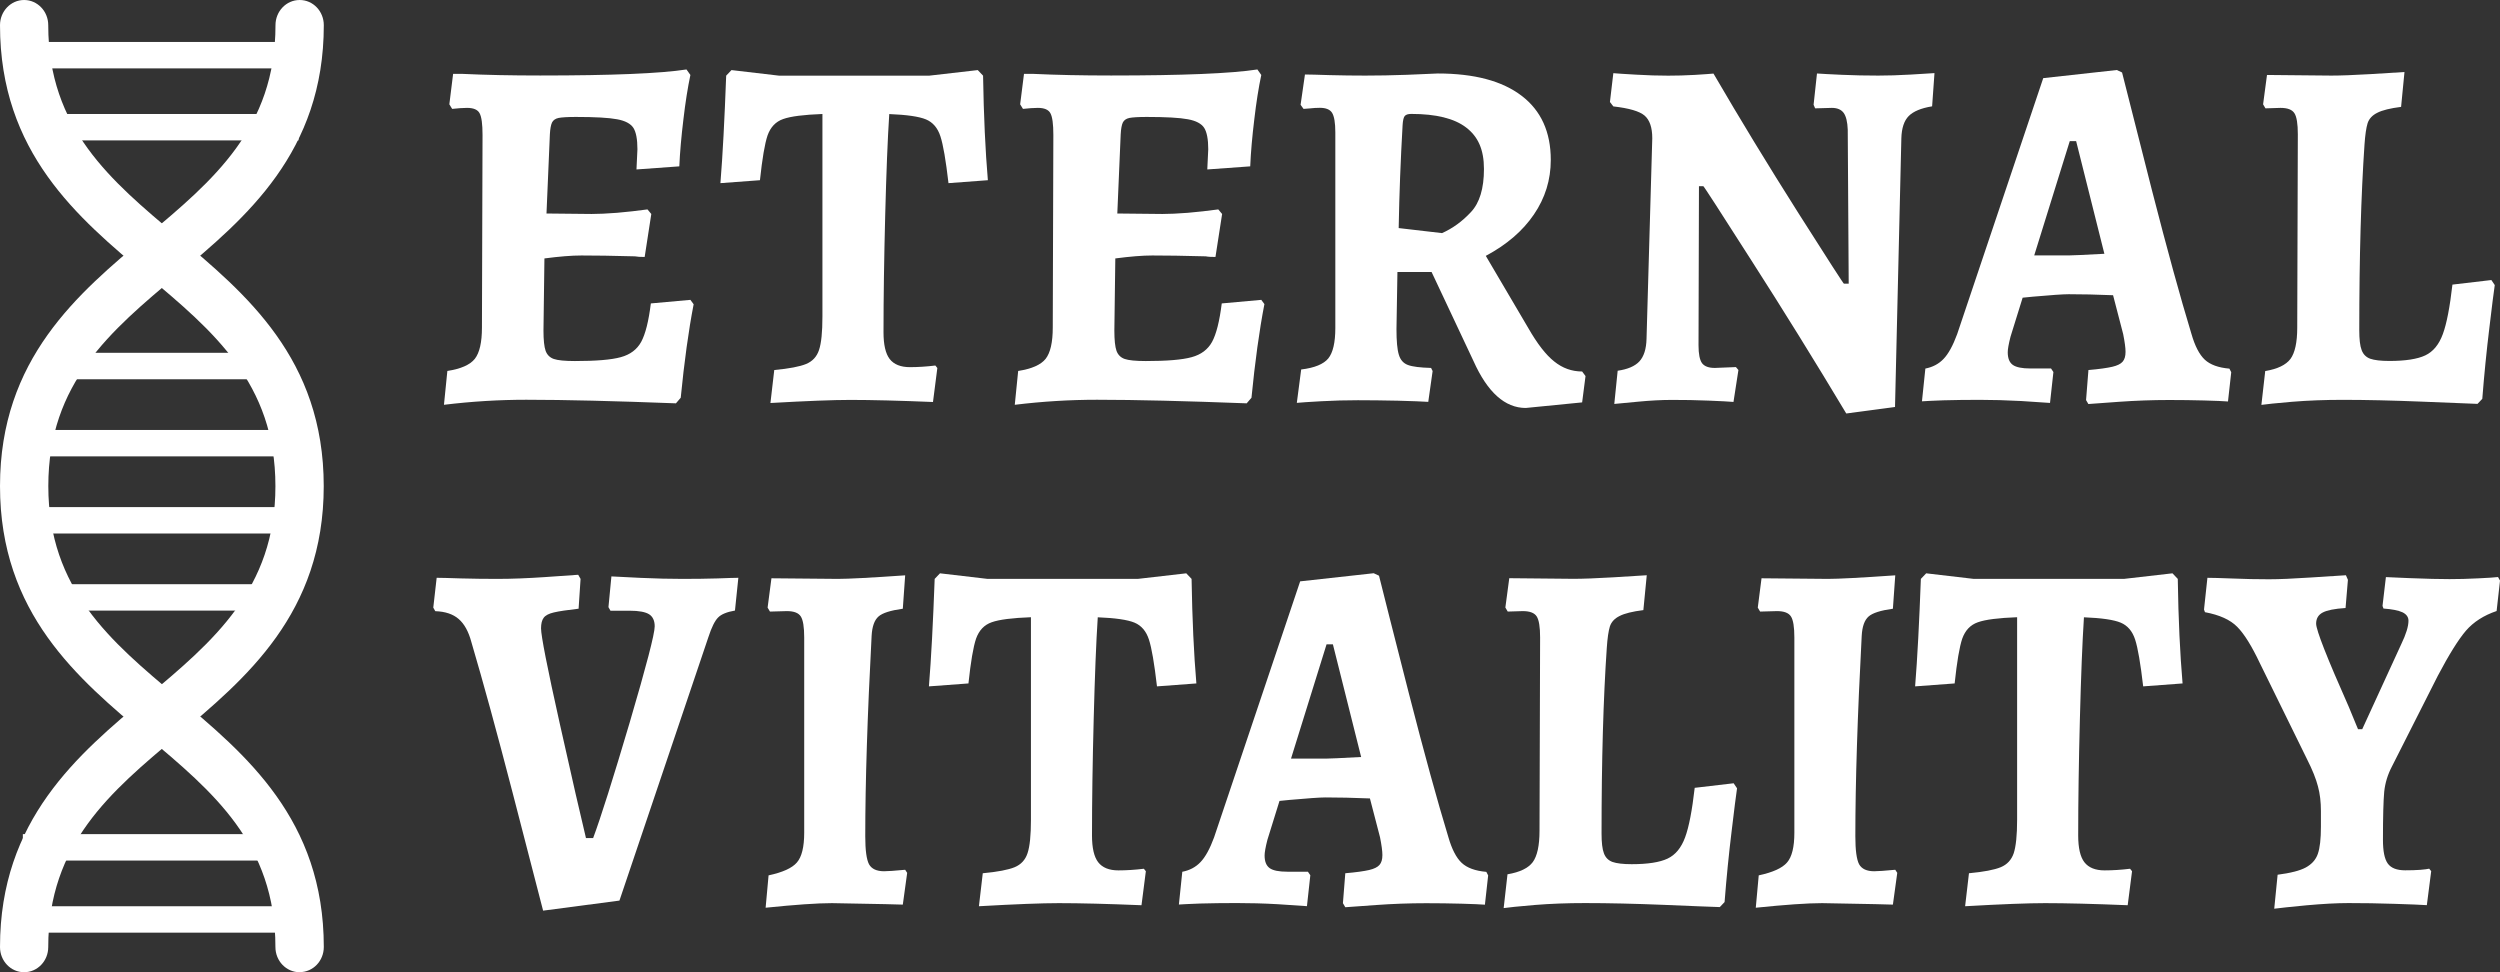
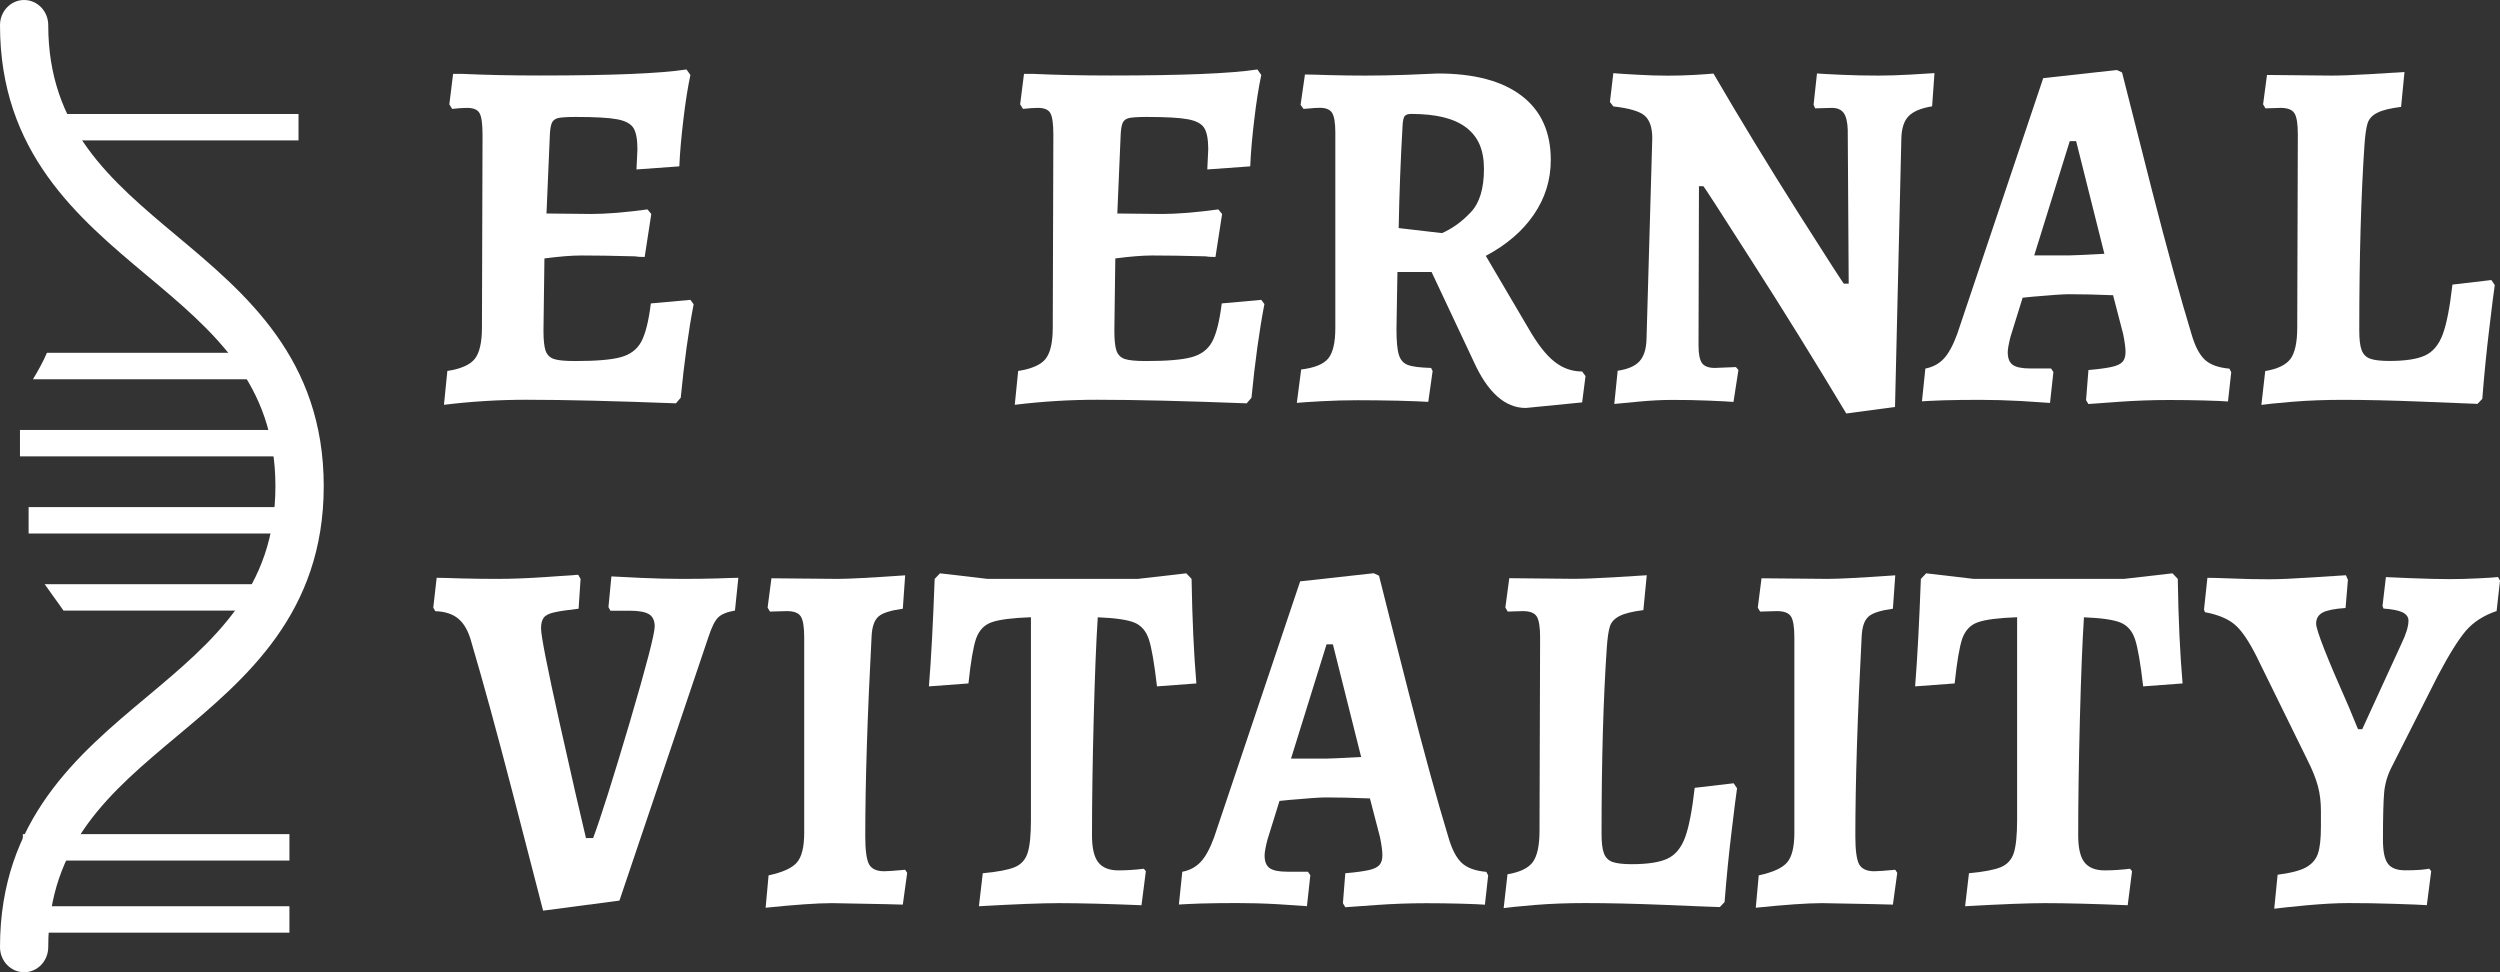
<svg xmlns="http://www.w3.org/2000/svg" fill="none" viewBox="0 0 144 56" height="56" width="144">
  <rect x="0" y="0" width="144" height="56" fill="#333333" stroke="none" />
-   <path fill="white" d="M17.194 2.417H1.844V3.939H17.194V2.417Z" />
  <path fill="white" d="M17.194 6.566H1.844V8.087H17.194V6.566Z" />
  <path fill="white" d="M16.671 48.046H1.316V49.568H16.671V48.046Z" />
  <path fill="white" d="M16.671 52.2H1.316V53.721H16.671V52.2Z" />
  <path fill="white" d="M15.929 21.447C15.695 21.09 15.445 20.715 15.232 20.323H2.703C2.478 20.854 2.194 21.349 1.9 21.844H16.18C16.103 21.71 16.018 21.576 15.933 21.447" />
  <path fill="white" d="M16.505 24.766H1.15V26.287H16.505V24.766Z" />
  <path fill="white" d="M16.998 29.209H1.648V30.73H16.998V29.209Z" />
  <path fill="white" d="M16.514 33.651H2.574C2.927 34.164 3.309 34.66 3.658 35.172H15.651C15.944 34.673 16.229 34.164 16.514 33.651Z" />
-   <path fill="white" d="M17.258 56C16.489 56 15.864 55.353 15.864 54.55C15.864 48.609 12.261 45.598 8.45 42.408C4.491 39.089 0 35.333 0 28C0 20.667 4.491 16.906 8.455 13.592C12.266 10.402 15.868 7.387 15.868 1.45C15.868 0.651 16.489 0 17.262 0C18.035 0 18.651 0.651 18.651 1.45C18.651 8.783 14.156 12.544 10.192 15.858C6.381 19.047 2.783 22.058 2.783 27.995C2.783 33.933 6.381 36.948 10.192 40.138C14.156 43.447 18.651 47.208 18.651 54.546C18.651 55.349 18.031 55.995 17.262 55.995" />
  <path fill="white" d="M1.389 56C0.62 56 0 55.353 0 54.55C0 47.217 4.491 43.456 8.455 40.142C12.266 36.953 15.864 33.937 15.864 28C15.864 22.063 12.261 19.047 8.455 15.862C4.491 12.544 0 8.788 0 1.45C0 0.651 0.62 0 1.389 0C2.158 0 2.779 0.651 2.779 1.45C2.779 7.387 6.377 10.402 10.188 13.592C14.152 16.906 18.647 20.662 18.647 28C18.647 35.338 14.152 39.094 10.188 42.408C6.377 45.598 2.779 48.609 2.779 54.55C2.779 55.353 2.158 56 1.389 56Z" />
  <path fill="white" d="M39.954 17.526C39.66 19.039 39.414 20.836 39.21 22.91L38.934 23.232C35.408 23.098 32.536 23.026 30.314 23.026C28.763 23.026 27.183 23.12 25.572 23.316L25.768 21.367C26.545 21.247 27.072 21.015 27.348 20.671C27.624 20.319 27.76 19.717 27.76 18.869L27.794 7.78C27.794 7.146 27.739 6.727 27.624 6.522C27.514 6.317 27.276 6.214 26.902 6.214C26.664 6.214 26.38 6.236 26.044 6.272L25.882 6.009L26.099 4.256H26.651C27.964 4.318 29.451 4.349 31.117 4.349C35.238 4.349 38.046 4.233 39.541 4.001L39.767 4.318C39.614 5.041 39.478 5.897 39.363 6.888C39.244 7.873 39.163 8.774 39.129 9.582L36.661 9.76L36.716 8.596C36.716 8.016 36.636 7.606 36.483 7.365C36.325 7.124 36.011 6.954 35.544 6.87C35.072 6.78 34.282 6.736 33.169 6.736C32.689 6.736 32.353 6.758 32.17 6.794C31.988 6.834 31.864 6.923 31.796 7.057C31.733 7.191 31.69 7.418 31.673 7.731L31.478 12.298L34.078 12.325C34.469 12.325 34.953 12.303 35.535 12.258C36.117 12.209 36.703 12.142 37.294 12.062L37.515 12.325L37.133 14.801C36.89 14.801 36.703 14.792 36.572 14.765C35.28 14.729 34.256 14.716 33.492 14.716C32.918 14.716 32.209 14.774 31.359 14.886L31.304 19.043C31.304 19.587 31.346 19.975 31.427 20.207C31.512 20.439 31.669 20.595 31.898 20.676C32.128 20.756 32.536 20.796 33.113 20.796C34.328 20.796 35.208 20.725 35.756 20.573C36.3 20.426 36.691 20.131 36.933 19.69C37.175 19.244 37.362 18.508 37.489 17.477L39.767 17.272L39.954 17.526Z" />
-   <path fill="white" d="M44.602 21.313C45.456 21.233 46.063 21.117 46.433 20.965C46.798 20.813 47.049 20.546 47.176 20.158C47.308 19.765 47.372 19.127 47.372 18.235V6.566C46.301 6.606 45.549 6.7 45.112 6.856C44.678 7.007 44.381 7.324 44.211 7.801C44.05 8.279 43.905 9.135 43.773 10.38L41.496 10.549C41.628 8.939 41.734 6.874 41.828 4.358L42.133 4.037L44.874 4.358H53.524L56.319 4.037L56.625 4.358C56.663 6.686 56.757 8.694 56.901 10.38L54.633 10.549C54.48 9.233 54.327 8.337 54.169 7.855C54.012 7.369 53.732 7.043 53.337 6.878C52.942 6.713 52.236 6.61 51.221 6.57C51.127 8.007 51.051 9.956 50.987 12.423C50.924 14.885 50.89 17.124 50.89 19.141C50.89 19.854 51.009 20.372 51.246 20.68C51.489 20.992 51.88 21.148 52.411 21.148C52.874 21.148 53.362 21.117 53.876 21.054L53.991 21.197L53.74 23.155C51.786 23.075 50.197 23.035 48.978 23.035C48.013 23.035 46.484 23.093 44.377 23.213L44.597 21.317L44.602 21.313Z" />
  <path fill="white" d="M72.828 17.526C72.535 19.039 72.289 20.836 72.085 22.91L71.809 23.232C68.282 23.098 65.41 23.026 63.188 23.026C61.638 23.026 60.057 23.12 58.451 23.316L58.647 21.367C59.424 21.247 59.951 21.015 60.227 20.671C60.503 20.319 60.639 19.717 60.639 18.869L60.673 7.78C60.673 7.146 60.618 6.727 60.503 6.522C60.393 6.317 60.155 6.214 59.781 6.214C59.543 6.214 59.258 6.236 58.923 6.272L58.761 6.009L58.982 4.256H59.535C60.847 4.318 62.334 4.349 64 4.349C68.121 4.349 70.929 4.233 72.425 4.001L72.65 4.318C72.497 5.041 72.361 5.897 72.246 6.888C72.127 7.873 72.046 8.774 72.013 9.582L69.54 9.76L69.595 8.596C69.595 8.016 69.514 7.606 69.361 7.365C69.204 7.124 68.89 6.954 68.422 6.87C67.951 6.78 67.161 6.736 66.048 6.736C65.567 6.736 65.232 6.758 65.049 6.794C64.867 6.834 64.743 6.923 64.675 7.057C64.612 7.191 64.569 7.418 64.552 7.731L64.357 12.298L66.957 12.325C67.348 12.325 67.832 12.303 68.414 12.258C68.996 12.209 69.582 12.142 70.173 12.062L70.394 12.325L70.011 14.801C69.769 14.801 69.582 14.792 69.455 14.765C68.163 14.729 67.139 14.716 66.375 14.716C65.801 14.716 65.092 14.774 64.242 14.886L64.187 19.043C64.187 19.587 64.229 19.975 64.31 20.207C64.395 20.439 64.552 20.595 64.781 20.676C65.011 20.756 65.419 20.796 65.997 20.796C67.212 20.796 68.091 20.725 68.639 20.573C69.183 20.426 69.574 20.131 69.816 19.69C70.058 19.244 70.245 18.508 70.373 17.477L72.65 17.272L72.837 17.526H72.828Z" />
  <path fill="white" d="M87.885 23.499C86.687 23.499 85.68 22.598 84.873 20.796L82.459 15.666H80.492L80.437 18.958C80.437 19.636 80.48 20.131 80.573 20.43C80.662 20.734 80.841 20.93 81.1 21.024C81.359 21.122 81.801 21.175 82.43 21.193L82.519 21.372L82.268 23.147C81.933 23.125 81.35 23.102 80.518 23.08C79.685 23.062 78.916 23.053 78.215 23.053C77.514 23.053 76.834 23.071 76.108 23.111C75.39 23.151 74.918 23.183 74.697 23.205L74.948 21.282C75.721 21.189 76.24 20.974 76.511 20.644C76.779 20.31 76.915 19.726 76.915 18.891V7.632C76.915 7.07 76.851 6.696 76.728 6.499C76.609 6.308 76.375 6.21 76.023 6.21C75.823 6.21 75.628 6.223 75.441 6.245C75.258 6.263 75.139 6.272 75.084 6.272L74.914 6.036L75.165 4.291C75.424 4.291 75.9 4.305 76.592 4.327C77.289 4.345 77.969 4.354 78.636 4.354C79.375 4.354 80.174 4.34 81.032 4.309C81.89 4.274 82.485 4.251 82.812 4.233C84.919 4.233 86.529 4.662 87.647 5.518C88.764 6.37 89.325 7.601 89.325 9.212C89.325 10.358 89.002 11.406 88.352 12.356C87.706 13.306 86.784 14.096 85.582 14.738L88.029 18.896C88.543 19.792 89.036 20.435 89.52 20.818C90.001 21.206 90.536 21.398 91.131 21.398L91.326 21.662L91.131 23.178L87.88 23.499H87.885ZM83.063 13.427C83.67 13.155 84.227 12.753 84.724 12.218C85.225 11.687 85.476 10.858 85.476 9.733C85.476 8.609 85.132 7.864 84.448 7.343C83.768 6.821 82.714 6.562 81.287 6.562C81.104 6.562 80.981 6.602 80.913 6.682C80.849 6.758 80.807 6.928 80.79 7.2C80.675 9.198 80.599 11.174 80.564 13.137L83.058 13.427H83.063Z" />
  <path fill="white" d="M106.341 23.811C104.531 20.791 102.704 17.843 100.864 14.975C99.029 12.098 98.111 10.684 98.111 10.724H97.86L97.835 19.89C97.835 20.39 97.903 20.733 98.039 20.921C98.179 21.104 98.425 21.193 98.774 21.193L99.989 21.144L100.133 21.313L99.849 23.151C99.59 23.129 99.109 23.102 98.409 23.075C97.707 23.044 97.002 23.035 96.301 23.035C95.694 23.035 95.039 23.071 94.343 23.138C93.642 23.205 93.187 23.249 92.983 23.267L93.178 21.354C93.748 21.273 94.168 21.095 94.428 20.818C94.687 20.537 94.827 20.1 94.84 19.516L95.171 7.967C95.171 7.342 95.022 6.91 94.725 6.655C94.432 6.406 93.833 6.232 92.928 6.129L92.732 5.875L92.928 4.215C93.132 4.233 93.569 4.264 94.232 4.3C94.895 4.34 95.515 4.358 96.089 4.358C96.569 4.358 97.083 4.345 97.627 4.314C98.171 4.278 98.527 4.256 98.697 4.238C100.21 6.838 101.837 9.51 103.583 12.267C105.334 15.024 106.209 16.38 106.209 16.34H106.485L106.43 7.467C106.413 7.021 106.336 6.7 106.196 6.504C106.056 6.312 105.826 6.214 105.516 6.214L104.552 6.241L104.463 6.035L104.658 4.233C104.917 4.251 105.393 4.278 106.086 4.309C106.782 4.34 107.479 4.354 108.184 4.354C108.737 4.354 109.357 4.336 110.049 4.296C110.746 4.256 111.205 4.229 111.426 4.211L111.29 6.125C110.657 6.227 110.207 6.415 109.939 6.687C109.676 6.954 109.535 7.378 109.518 7.962L109.153 23.441L106.358 23.816L106.341 23.811Z" />
  <path fill="white" d="M120.158 23.031L120.294 21.314C120.927 21.26 121.382 21.193 121.671 21.126C121.955 21.059 122.155 20.961 122.261 20.836C122.376 20.707 122.431 20.52 122.431 20.265C122.431 20.033 122.384 19.694 122.295 19.244L121.713 17.005C120.753 16.964 119.899 16.947 119.16 16.947C118.828 16.947 118.14 16.996 117.086 17.089L116.504 17.147L115.808 19.387C115.697 19.819 115.646 20.118 115.646 20.288C115.646 20.64 115.744 20.881 115.939 21.019C116.135 21.157 116.47 21.224 116.95 21.224H118.14L118.276 21.43L118.081 23.209C117.821 23.187 117.265 23.151 116.411 23.098C115.561 23.053 114.767 23.031 114.027 23.031C113.288 23.031 112.557 23.04 111.937 23.058C111.317 23.08 110.905 23.102 110.705 23.116L110.901 21.229C111.321 21.148 111.669 20.966 111.946 20.676C112.226 20.386 112.489 19.909 112.732 19.248L117.69 4.501L121.925 4.033L122.231 4.175C122.508 5.282 123.081 7.548 123.956 10.974C124.836 14.399 125.592 17.147 126.225 19.226C126.425 19.922 126.68 20.421 126.994 20.716C127.304 21.006 127.78 21.18 128.413 21.233L128.519 21.439L128.332 23.125C128.09 23.107 127.636 23.084 126.973 23.067C126.31 23.049 125.634 23.04 124.946 23.04C123.969 23.04 123.013 23.076 122.078 23.142C121.144 23.209 120.549 23.254 120.29 23.272L120.154 23.04L120.158 23.031ZM119.164 14.712C119.368 14.712 120.052 14.681 121.212 14.618L119.585 8.128H119.219L117.171 14.712H119.164Z" />
  <path fill="white" d="M130.49 21.371C131.191 21.251 131.671 21.019 131.93 20.675C132.189 20.323 132.321 19.721 132.321 18.873L132.355 7.73C132.355 7.133 132.291 6.727 132.159 6.522C132.028 6.316 131.764 6.214 131.356 6.214L130.49 6.241L130.354 6.009L130.579 4.318L134.288 4.354C134.806 4.354 135.558 4.327 136.548 4.269C137.538 4.206 138.188 4.166 138.498 4.148L138.303 6.156C137.674 6.236 137.219 6.348 136.935 6.495C136.646 6.638 136.459 6.838 136.374 7.097C136.293 7.36 136.234 7.771 136.195 8.333C135.996 11.25 135.894 14.81 135.894 19.016C135.894 19.538 135.936 19.922 136.03 20.163C136.119 20.408 136.285 20.573 136.522 20.662C136.765 20.747 137.134 20.791 137.631 20.791C138.553 20.791 139.242 20.684 139.696 20.47C140.151 20.256 140.486 19.846 140.707 19.244C140.928 18.646 141.111 17.696 141.26 16.393L143.503 16.13L143.698 16.42C143.643 16.79 143.537 17.62 143.384 18.913C143.227 20.203 143.091 21.554 142.98 22.973L142.704 23.263C142.207 23.245 141.128 23.205 139.462 23.133C137.797 23.066 136.289 23.031 134.942 23.031C133.927 23.031 132.958 23.066 132.032 23.142C131.11 23.223 130.515 23.28 130.256 23.321L130.477 21.371H130.49Z" />
  <path fill="white" d="M31.283 52.454C31.007 51.37 30.421 49.104 29.524 45.651C28.628 42.198 27.837 39.308 27.149 36.975C26.988 36.377 26.746 35.935 26.419 35.654C26.096 35.373 25.645 35.222 25.072 35.204L24.957 34.999L25.152 33.281C25.412 33.281 25.883 33.295 26.563 33.317C27.247 33.335 27.944 33.344 28.645 33.344C29.473 33.344 30.387 33.308 31.377 33.241C32.367 33.174 33.008 33.13 33.305 33.107L33.441 33.344L33.327 35.061C32.677 35.137 32.205 35.204 31.908 35.275C31.614 35.342 31.419 35.445 31.317 35.583C31.215 35.717 31.164 35.922 31.164 36.194C31.164 36.618 31.521 38.447 32.243 41.681C32.965 44.91 33.467 47.105 33.752 48.274H34.164C34.605 47.092 35.306 44.87 36.271 41.614C37.231 38.353 37.711 36.507 37.711 36.078C37.711 35.753 37.601 35.516 37.388 35.382C37.176 35.249 36.806 35.177 36.271 35.177H35.162L35.047 34.972L35.217 33.201C35.476 33.219 36.041 33.246 36.917 33.286C37.796 33.326 38.595 33.344 39.313 33.344C40.031 33.344 40.723 33.335 41.322 33.317C41.922 33.295 42.321 33.281 42.529 33.281L42.334 35.168C41.866 35.249 41.543 35.382 41.361 35.57C41.178 35.753 40.991 36.123 40.808 36.685L35.68 51.874L31.275 52.454H31.283Z" />
  <path fill="white" d="M44.274 50.42C45.085 50.246 45.625 50.001 45.901 49.679C46.181 49.358 46.322 48.787 46.322 47.971V36.717C46.322 36.119 46.258 35.713 46.126 35.508C45.995 35.303 45.731 35.2 45.323 35.2L44.35 35.227L44.214 34.999L44.435 33.309L48.259 33.344C48.867 33.344 50.162 33.277 52.138 33.139L52.002 35.062C51.297 35.16 50.829 35.307 50.6 35.512C50.366 35.718 50.234 36.088 50.205 36.627C49.963 41.209 49.839 45.063 49.839 48.176C49.839 48.975 49.912 49.51 50.056 49.782C50.205 50.05 50.498 50.184 50.923 50.184C51.123 50.184 51.526 50.157 52.138 50.099L52.253 50.277L52.002 52.106L51.004 52.079L47.923 52.021C47.074 52.021 45.799 52.111 44.1 52.285L44.27 50.42H44.274Z" />
  <path fill="white" d="M56.611 50.299C57.465 50.219 58.073 50.103 58.443 49.951C58.808 49.799 59.059 49.532 59.186 49.144C59.318 48.751 59.382 48.113 59.382 47.221V35.552C58.311 35.592 57.559 35.685 57.121 35.842C56.688 35.993 56.391 36.31 56.221 36.787C56.059 37.265 55.915 38.121 55.783 39.366L53.506 39.535C53.638 37.925 53.744 35.859 53.837 33.344L54.143 33.023L56.883 33.344H65.534L68.329 33.023L68.635 33.344C68.673 35.672 68.767 37.679 68.911 39.366L66.642 39.535C66.489 38.219 66.337 37.323 66.179 36.841C66.022 36.355 65.742 36.029 65.347 35.864C64.951 35.699 64.246 35.596 63.231 35.556C63.137 36.992 63.061 38.942 62.997 41.409C62.933 43.871 62.899 46.11 62.899 48.127C62.899 48.84 63.018 49.358 63.256 49.665C63.498 49.978 63.889 50.134 64.42 50.134C64.883 50.134 65.372 50.103 65.886 50.04L66.001 50.183L65.75 52.141C63.796 52.061 62.207 52.021 60.987 52.021C60.023 52.021 58.494 52.079 56.386 52.199L56.607 50.303L56.611 50.299Z" />
  <path fill="white" d="M77.353 52.016L77.489 50.299C78.122 50.245 78.577 50.178 78.865 50.112C79.15 50.045 79.346 49.947 79.456 49.822C79.571 49.692 79.626 49.505 79.626 49.251C79.626 49.019 79.579 48.68 79.49 48.229L78.908 45.99C77.948 45.95 77.094 45.932 76.355 45.932C76.023 45.932 75.335 45.981 74.281 46.075L73.699 46.133L73.003 48.372C72.892 48.805 72.841 49.103 72.841 49.273C72.841 49.625 72.939 49.866 73.134 50.005C73.33 50.143 73.665 50.21 74.145 50.21H75.335L75.475 50.415L75.28 52.195C75.021 52.172 74.464 52.137 73.61 52.083C72.76 52.034 71.966 52.016 71.227 52.016C70.487 52.016 69.757 52.025 69.136 52.043C68.516 52.065 68.104 52.088 67.904 52.101L68.1 50.214C68.52 50.134 68.869 49.951 69.145 49.661C69.425 49.371 69.689 48.894 69.931 48.234L74.889 33.486L79.125 33.018L79.431 33.161C79.707 34.267 80.28 36.533 81.156 39.959C82.035 43.385 82.791 46.133 83.424 48.211C83.624 48.907 83.879 49.407 84.193 49.701C84.503 49.991 84.979 50.165 85.612 50.219L85.718 50.424L85.531 52.11C85.289 52.092 84.835 52.07 84.172 52.052C83.509 52.034 82.834 52.025 82.145 52.025C81.168 52.025 80.212 52.061 79.278 52.128C78.343 52.195 77.748 52.239 77.489 52.257L77.353 52.025V52.016ZM76.355 43.697C76.559 43.697 77.243 43.666 78.402 43.603L76.775 37.113H76.41L74.362 43.697H76.355Z" />
  <path fill="white" d="M86.845 50.357C87.546 50.237 88.026 50.005 88.285 49.661C88.544 49.309 88.676 48.707 88.676 47.859L88.71 36.716C88.71 36.118 88.646 35.713 88.515 35.507C88.383 35.302 88.12 35.2 87.712 35.2L86.845 35.226L86.709 34.994L86.934 33.304L90.643 33.34C91.162 33.34 91.913 33.313 92.903 33.255C93.893 33.192 94.543 33.152 94.853 33.134L94.658 35.142C94.029 35.222 93.575 35.333 93.29 35.481C93.001 35.623 92.814 35.824 92.729 36.083C92.648 36.346 92.589 36.756 92.551 37.318C92.351 40.236 92.249 43.795 92.249 48.002C92.249 48.524 92.292 48.907 92.385 49.148C92.474 49.394 92.64 49.559 92.878 49.648C93.12 49.733 93.49 49.777 93.987 49.777C94.909 49.777 95.597 49.67 96.052 49.456C96.506 49.242 96.842 48.832 97.063 48.229C97.284 47.632 97.466 46.681 97.615 45.379L99.858 45.116L100.054 45.406C99.999 45.776 99.892 46.606 99.739 47.899C99.582 49.188 99.446 50.54 99.336 51.959L99.06 52.248C98.562 52.231 97.483 52.191 95.818 52.119C94.153 52.052 92.644 52.017 91.297 52.017C90.282 52.017 89.313 52.052 88.387 52.128C87.465 52.208 86.871 52.266 86.611 52.306L86.832 50.357H86.845Z" />
  <path fill="white" d="M101.307 50.42C102.118 50.246 102.658 50.001 102.934 49.679C103.215 49.358 103.355 48.787 103.355 47.971V36.717C103.355 36.119 103.291 35.713 103.159 35.508C103.028 35.303 102.76 35.2 102.356 35.2L101.383 35.227L101.248 34.999L101.464 33.309L105.288 33.344C105.895 33.344 107.191 33.277 109.167 33.139L109.031 35.062C108.326 35.16 107.858 35.307 107.629 35.512C107.395 35.718 107.263 36.088 107.234 36.627C106.992 41.209 106.868 45.063 106.868 48.176C106.868 48.975 106.941 49.51 107.085 49.782C107.234 50.05 107.527 50.184 107.952 50.184C108.151 50.184 108.555 50.157 109.167 50.099L109.282 50.277L109.031 52.106L108.032 52.079L104.957 52.021C104.107 52.021 102.832 52.111 101.133 52.285L101.303 50.42H101.307Z" />
  <path fill="white" d="M113.412 50.299C114.266 50.219 114.873 50.103 115.243 49.951C115.608 49.799 115.859 49.532 115.991 49.144C116.118 48.751 116.186 48.113 116.186 47.221V35.552C115.116 35.592 114.364 35.685 113.926 35.842C113.493 35.993 113.195 36.31 113.025 36.787C112.864 37.265 112.719 38.121 112.588 39.366L110.311 39.535C110.442 37.925 110.548 35.859 110.642 33.344L110.948 33.023L113.688 33.344H122.338L125.134 33.023L125.44 33.344C125.474 35.672 125.571 37.679 125.716 39.366L123.447 39.535C123.294 38.219 123.141 37.323 122.984 36.841C122.827 36.355 122.546 36.029 122.151 35.864C121.756 35.699 121.051 35.596 120.035 35.556C119.942 36.992 119.866 38.942 119.802 41.409C119.738 43.871 119.704 46.11 119.704 48.127C119.704 48.84 119.823 49.358 120.061 49.665C120.303 49.978 120.694 50.134 121.225 50.134C121.688 50.134 122.177 50.103 122.691 50.04L122.806 50.183L122.555 52.141C120.601 52.061 119.012 52.021 117.792 52.021C116.828 52.021 115.298 52.079 113.191 52.199L113.412 50.303V50.299Z" />
  <path fill="white" d="M131.191 50.384C131.93 50.29 132.47 50.152 132.81 49.969C133.154 49.782 133.388 49.523 133.507 49.184C133.626 48.845 133.685 48.323 133.685 47.618V46.717C133.685 46.195 133.63 45.722 133.515 45.299C133.405 44.87 133.197 44.344 132.882 43.724L130.167 38.197C129.7 37.211 129.267 36.511 128.863 36.105C128.459 35.695 127.839 35.418 127.006 35.262L126.951 35.11L127.147 33.282C127.406 33.282 127.886 33.295 128.595 33.322C129.309 33.353 130.006 33.366 130.694 33.366C131.28 33.366 132.083 33.331 133.099 33.264C134.114 33.197 134.79 33.152 135.125 33.134L135.24 33.398L135.104 35.021C134.471 35.061 134.029 35.151 133.783 35.284C133.532 35.418 133.409 35.632 133.409 35.922C133.409 36.292 134.038 37.894 135.295 40.726C135.661 41.619 135.839 42.042 135.822 42.002H136.064L138.308 37.113C138.588 36.533 138.728 36.083 138.728 35.753C138.728 35.539 138.609 35.378 138.38 35.267C138.146 35.159 137.781 35.088 137.288 35.052L137.233 34.901L137.428 33.241L138.758 33.299C139.756 33.34 140.534 33.357 141.09 33.357C141.604 33.357 142.152 33.344 142.743 33.313C143.338 33.286 143.716 33.259 143.886 33.237L144.001 33.442L143.805 35.195C143.066 35.445 142.475 35.824 142.038 36.328C141.604 36.837 141.065 37.698 140.419 38.924L137.785 44.13C137.53 44.612 137.381 45.107 137.33 45.611C137.284 46.12 137.258 47.038 137.258 48.377C137.258 49.019 137.347 49.474 137.534 49.737C137.721 50 138.057 50.13 138.537 50.13C138.864 50.13 139.153 50.121 139.404 50.103C139.654 50.081 139.829 50.058 139.922 50.036L140.037 50.179L139.786 52.137C139.45 52.115 138.83 52.088 137.921 52.061C137.016 52.03 136.132 52.017 135.266 52.017C134.603 52.017 133.796 52.061 132.852 52.146C131.913 52.235 131.293 52.302 130.996 52.342L131.191 50.384Z" />
</svg>